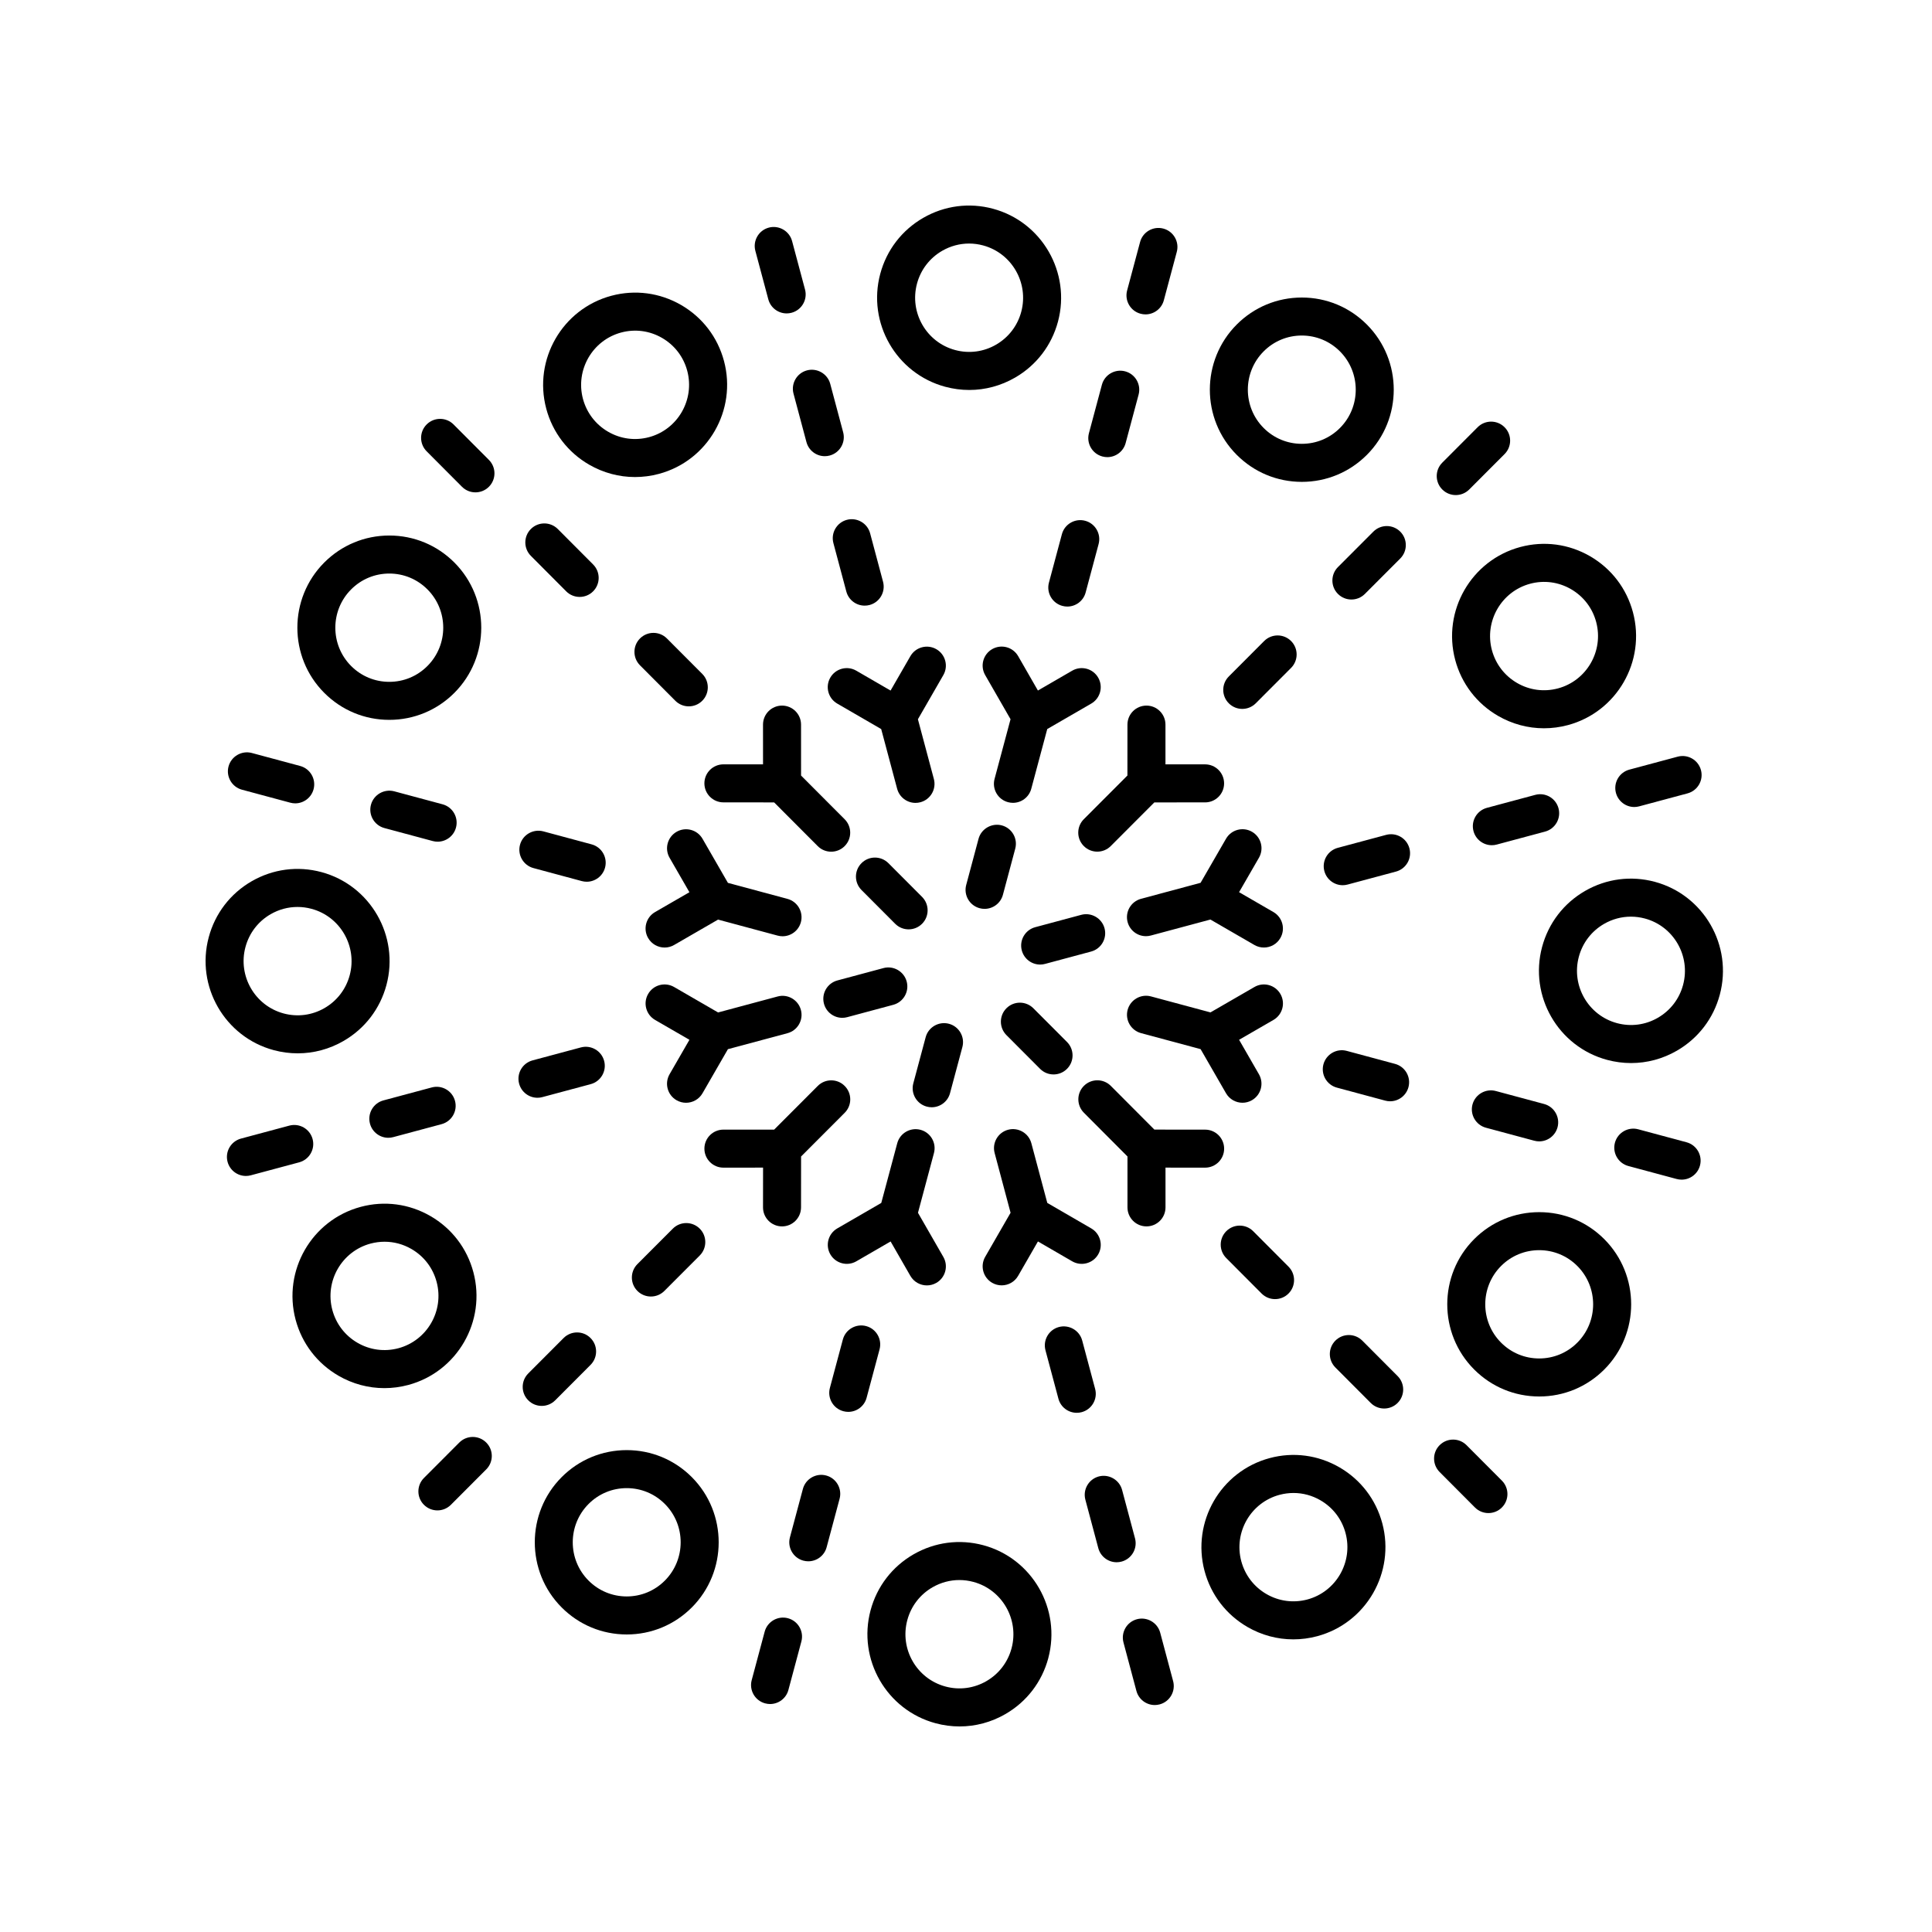
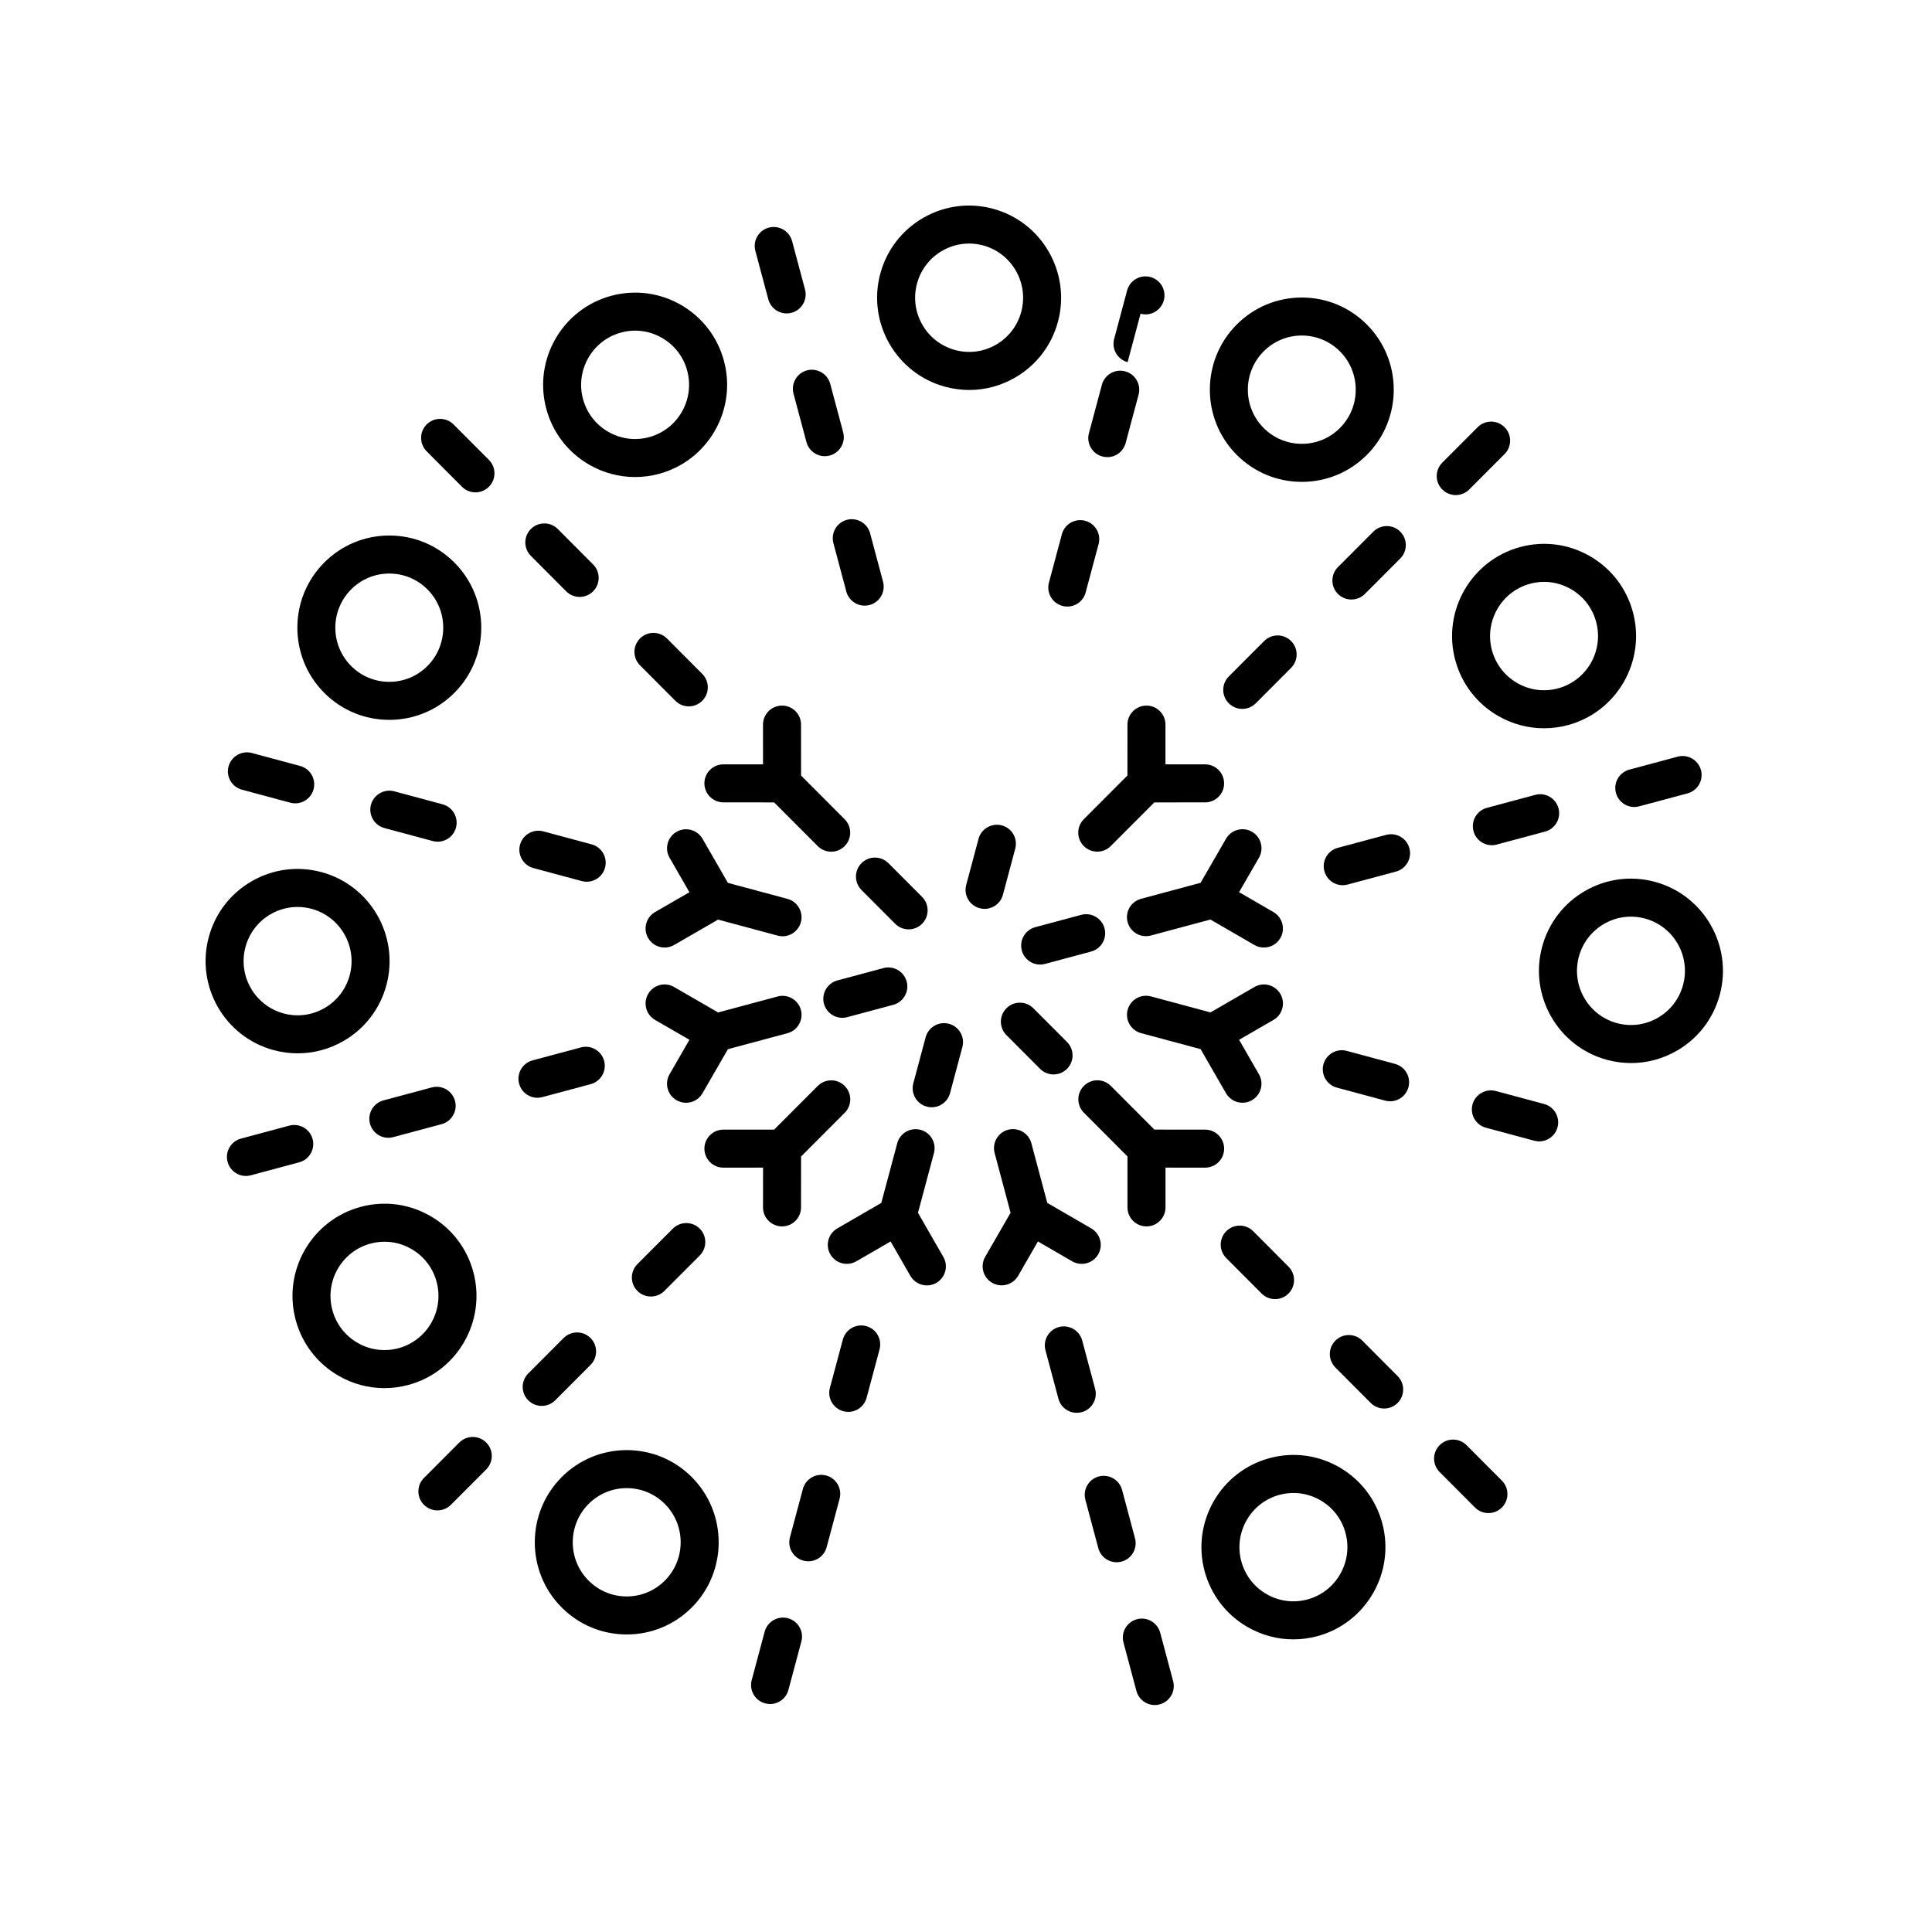
<svg xmlns="http://www.w3.org/2000/svg" fill="#000000" width="800px" height="800px" version="1.1" viewBox="144 144 512 512">
  <g>
-     <path d="m433.19 330.46c2.406-1.395 3.234-4.477 1.836-6.887-1.391-2.41-4.469-3.234-6.883-1.836l-9.086 5.262-5.238-9.121c-1.391-2.414-4.457-3.238-6.879-1.855-2.414 1.387-3.246 4.469-1.859 6.879l6.723 11.699-4.234 15.816c-0.719 2.688 0.875 5.453 3.562 6.168 0.438 0.117 0.875 0.176 1.309 0.176 2.223 0 4.262-1.484 4.859-3.738l4.234-15.82z" />
    <path d="m403.32 366.3-3.266 12.219c-0.719 2.688 0.875 5.449 3.566 6.168 0.434 0.117 0.871 0.172 1.305 0.172 2.223 0 4.262-1.488 4.859-3.738l3.266-12.219c0.719-2.688-0.875-5.449-3.566-6.168-2.644-0.699-5.449 0.879-6.164 3.566z" />
    <path d="m452.86 336.03c0-2.781-2.254-5.039-5.031-5.039h-0.004c-2.781 0-5.039 2.254-5.039 5.035l-0.008 13.496-11.559 11.578c-1.965 1.969-1.965 5.16 0.012 7.125 0.98 0.984 2.269 1.473 3.559 1.473 1.289 0 2.582-0.492 3.566-1.477l11.555-11.574 13.449-0.004c2.785 0 5.039-2.254 5.039-5.039 0-2.781-2.258-5.039-5.039-5.039l-10.5 0.004z" />
    <path d="m446.39 382.19c-2.691 0.723-4.285 3.484-3.562 6.172 0.605 2.25 2.637 3.734 4.859 3.734 0.434 0 0.875-0.055 1.309-0.176l15.777-4.234 11.652 6.742c0.797 0.461 1.664 0.676 2.519 0.676 1.742 0 3.434-0.898 4.363-2.516 1.398-2.41 0.57-5.492-1.836-6.887l-9.105-5.266 5.269-9.125c1.391-2.41 0.566-5.492-1.844-6.883-2.41-1.395-5.492-0.566-6.883 1.844l-6.742 11.68z" />
    <path d="m436.71 390c-0.723-2.684-3.512-4.277-6.168-3.559l-12.191 3.273c-2.691 0.723-4.285 3.484-3.562 6.172 0.605 2.25 2.637 3.734 4.859 3.734 0.434 0 0.875-0.055 1.309-0.176l12.191-3.273c2.695-0.719 4.289-3.484 3.562-6.172z" />
    <path d="m483.32 407.41c-1.398-2.414-4.488-3.242-6.883-1.844l-11.652 6.731-15.773-4.242c-2.672-0.715-5.445 0.875-6.176 3.559-0.723 2.688 0.871 5.453 3.559 6.176l15.777 4.242 6.731 11.684c0.93 1.617 2.629 2.523 4.367 2.523 0.852 0 1.719-0.215 2.508-0.676 2.41-1.387 3.242-4.469 1.852-6.879l-5.258-9.129 9.105-5.262c2.41-1.391 3.234-4.473 1.844-6.883z" />
    <path d="m463.37 453.44c2.781 0 5.039-2.254 5.039-5.031 0-2.781-2.254-5.039-5.031-5.043l-13.457-0.012-11.543-11.582c-1.965-1.969-5.152-1.977-7.125-0.012-1.969 1.965-1.973 5.152-0.012 7.125l11.551 11.59v13.492c0 2.781 2.254 5.039 5.039 5.039s5.039-2.254 5.039-5.039v-10.535z" />
    <path d="m417.85 411.2c-1.965-1.969-5.152-1.977-7.125-0.012-1.969 1.965-1.973 5.152-0.012 7.125l8.922 8.945c0.984 0.988 2.273 1.48 3.566 1.48 1.289 0 2.574-0.488 3.559-1.473 1.969-1.965 1.973-5.152 0.012-7.125z" />
    <path d="m406.94 483.96c0.793 0.457 1.656 0.672 2.508 0.672 1.742 0 3.438-0.906 4.367-2.523l5.25-9.113 9.078 5.266c2.41 1.387 5.492 0.57 6.887-1.832 1.398-2.406 0.574-5.488-1.832-6.887l-11.656-6.758-4.223-15.82c-0.719-2.695-3.5-4.277-6.164-3.57-2.688 0.719-4.285 3.477-3.566 6.168l4.223 15.832-6.731 11.688c-1.383 2.406-0.555 5.488 1.859 6.879z" />
    <path d="m365.89 469.54c-2.41 1.391-3.234 4.477-1.836 6.883 1.391 2.402 4.473 3.231 6.883 1.836l9.082-5.258 5.238 9.117c0.934 1.621 2.629 2.527 4.375 2.527 0.852 0 1.711-0.215 2.504-0.668 2.414-1.387 3.246-4.469 1.859-6.879l-6.723-11.695 4.234-15.824c0.719-2.688-0.875-5.449-3.562-6.168-2.68-0.715-5.453 0.875-6.168 3.566l-4.231 15.816z" />
    <path d="m399.04 421.48c0.719-2.688-0.875-5.453-3.562-6.168-2.672-0.711-5.453 0.875-6.168 3.562l-3.273 12.219c-0.719 2.688 0.875 5.453 3.562 6.168 0.438 0.117 0.875 0.176 1.309 0.176 2.223 0 4.262-1.484 4.859-3.738z" />
    <path d="m346.22 453.43-0.012 10.535c-0.004 2.781 2.25 5.039 5.031 5.043h0.004c2.781 0 5.031-2.254 5.039-5.031l0.012-13.496 11.559-11.578c1.965-1.969 1.965-5.16-0.012-7.125-1.957-1.969-5.156-1.969-7.125 0.004l-11.555 11.574-13.449 0.004c-2.785 0-5.039 2.254-5.039 5.039 0 2.781 2.258 5.039 5.039 5.039z" />
    <path d="m323.29 435.57c0.797 0.457 1.656 0.676 2.516 0.676 1.742 0 3.434-0.902 4.367-2.523l6.734-11.68 15.777-4.234c2.691-0.723 4.285-3.484 3.562-6.172s-3.504-4.289-6.168-3.559l-15.777 4.234-11.652-6.742c-2.426-1.402-5.5-0.57-6.883 1.836-1.398 2.41-0.57 5.492 1.836 6.887l9.105 5.266-5.266 9.129c-1.387 2.414-0.562 5.496 1.848 6.883z" />
    <path d="m362.36 410c0.605 2.25 2.637 3.734 4.859 3.734 0.434 0 0.875-0.055 1.309-0.176l12.191-3.273c2.691-0.723 4.285-3.484 3.562-6.172s-3.504-4.285-6.168-3.559l-12.191 3.273c-2.691 0.723-4.285 3.484-3.562 6.172z" />
    <path d="m315.76 392.59c0.934 1.617 2.629 2.519 4.367 2.519 0.855 0 1.723-0.215 2.516-0.676l11.652-6.731 15.777 4.242c0.438 0.117 0.879 0.176 1.312 0.176 2.219 0 4.254-1.484 4.859-3.731 0.723-2.688-0.871-5.453-3.559-6.176l-15.777-4.242-6.731-11.684c-1.383-2.406-4.469-3.242-6.879-1.848-2.41 1.387-3.242 4.469-1.852 6.879l5.258 9.129-9.105 5.262c-2.406 1.387-3.231 4.469-1.84 6.879z" />
    <path d="m335.71 346.56c-2.781 0-5.039 2.254-5.039 5.031 0 2.781 2.254 5.039 5.031 5.043l13.453 0.012 11.551 11.582c0.984 0.988 2.273 1.48 3.566 1.48 1.289 0 2.574-0.488 3.559-1.473 1.973-1.965 1.973-5.152 0.012-7.125l-11.555-11.586-0.004-13.5c0-2.781-2.258-5.035-5.039-5.035-2.785 0-5.039 2.258-5.039 5.039l0.004 10.535-10.5-0.008v0.004z" />
    <path d="m384.79 390.29c1.289 0 2.574-0.488 3.559-1.473 1.969-1.965 1.973-5.152 0.012-7.125l-8.922-8.945c-1.969-1.969-5.156-1.977-7.125-0.012-1.969 1.965-1.973 5.152-0.012 7.125l8.922 8.945c0.984 0.988 2.273 1.484 3.566 1.484z" />
-     <path d="m392.14 316.04c-2.414-1.387-5.492-0.555-6.879 1.852l-5.25 9.113-9.086-5.266c-2.406-1.398-5.492-0.574-6.883 1.832-1.398 2.41-0.574 5.492 1.836 6.887l11.648 6.75 4.227 15.828c0.602 2.25 2.637 3.738 4.859 3.738 0.434 0 0.871-0.055 1.305-0.172 2.691-0.719 4.285-3.481 3.566-6.168l-4.227-15.824 6.731-11.691c1.395-2.41 0.566-5.492-1.848-6.879z" />
    <path d="m436.14 264.97c0.438 0.117 0.875 0.176 1.309 0.176 2.223 0 4.262-1.484 4.859-3.738l3.434-12.832c0.719-2.688-0.875-5.449-3.562-6.168-2.672-0.715-5.453 0.875-6.168 3.566l-3.434 12.832c-0.719 2.684 0.875 5.445 3.562 6.164z" />
    <path d="m425.54 304.57c0.438 0.117 0.875 0.176 1.309 0.176 2.223 0 4.262-1.484 4.859-3.738l3.434-12.828c0.719-2.688-0.875-5.453-3.562-6.168-2.672-0.723-5.453 0.875-6.168 3.562l-3.434 12.828c-0.719 2.684 0.875 5.449 3.562 6.168z" />
-     <path d="m446.26 227.14c0.438 0.117 0.875 0.176 1.309 0.176 2.223 0 4.262-1.484 4.859-3.738l3.434-12.832c0.719-2.688-0.875-5.449-3.562-6.168-2.688-0.715-5.453 0.875-6.168 3.566l-3.434 12.832c-0.719 2.684 0.875 5.449 3.562 6.164z" />
+     <path d="m446.26 227.14c0.438 0.117 0.875 0.176 1.309 0.176 2.223 0 4.262-1.484 4.859-3.738c0.719-2.688-0.875-5.449-3.562-6.168-2.688-0.715-5.453 0.875-6.168 3.566l-3.434 12.832c-0.719 2.684 0.875 5.449 3.562 6.164z" />
    <path d="m394.5 246.5c2.106 0.566 4.242 0.848 6.363 0.848 4.227 0 8.395-1.113 12.152-3.285 5.637-3.258 9.672-8.527 11.359-14.828 3.477-13.008-4.25-26.43-17.23-29.918-6.273-1.688-12.84-0.832-18.484 2.422-5.652 3.258-9.699 8.531-11.387 14.84-3.481 13.004 4.246 26.426 17.227 29.922zm-7.492-27.316c0.992-3.711 3.371-6.809 6.688-8.723 2.199-1.266 4.641-1.918 7.109-1.918 1.238 0 2.496 0.164 3.723 0.496 7.621 2.051 12.156 9.938 10.117 17.582-0.992 3.703-3.359 6.797-6.672 8.715-3.312 1.914-7.164 2.422-10.855 1.426-7.617-2.043-12.156-9.93-10.109-17.578z" />
    <path d="m507.95 284.89-9.379 9.391c-1.965 1.969-1.965 5.16 0.004 7.125 0.984 0.98 2.273 1.473 3.562 1.473s2.582-0.492 3.566-1.477l9.379-9.391c1.965-1.969 1.965-5.16-0.004-7.125s-5.16-1.969-7.129 0.004z" />
    <path d="m486.14 313.87c-1.969-1.965-5.156-1.961-7.125 0.008l-9.371 9.391c-1.965 1.969-1.965 5.16 0.012 7.125 0.984 0.98 2.269 1.473 3.559 1.473s2.582-0.496 3.566-1.477l9.371-9.391c1.961-1.973 1.961-5.16-0.012-7.129z" />
    <path d="m529.79 275.2c1.289 0 2.582-0.496 3.566-1.477l9.371-9.391c1.965-1.969 1.965-5.16-0.012-7.125-1.969-1.965-5.156-1.961-7.125 0.008l-9.371 9.391c-1.965 1.969-1.965 5.16 0.012 7.125 0.984 0.977 2.269 1.469 3.559 1.469z" />
    <path d="m488.98 271.7h0.016c6.508 0 12.633-2.543 17.238-7.152 9.496-9.52 9.5-25.012 0.004-34.535-4.606-4.617-10.727-7.164-17.238-7.164h-0.012c-6.508 0-12.633 2.543-17.238 7.152-9.5 9.52-9.504 25.012-0.004 34.539 4.602 4.609 10.719 7.156 17.234 7.16zm-10.094-34.586c2.699-2.707 6.289-4.195 10.105-4.195h0.004c3.816 0.004 7.41 1.496 10.109 4.203 5.578 5.598 5.578 14.707-0.004 20.301-2.699 2.707-6.289 4.195-10.105 4.195h-0.012c-3.816-0.004-7.406-1.492-10.105-4.203-5.582-5.594-5.582-14.703 0.008-20.301z" />
    <path d="m539.35 367.99c0.434 0 0.871-0.055 1.309-0.176l12.801-3.434c2.691-0.723 4.285-3.484 3.562-6.172-0.723-2.688-3.477-4.285-6.168-3.559l-12.801 3.434c-2.691 0.723-4.285 3.484-3.562 6.172 0.605 2.25 2.637 3.734 4.859 3.734z" />
    <path d="m511.34 365.25-12.809 3.434c-2.688 0.723-4.285 3.484-3.562 6.168 0.605 2.25 2.637 3.738 4.859 3.738 0.434 0 0.871-0.055 1.309-0.176l12.809-3.434c2.688-0.723 4.285-3.484 3.562-6.168-0.723-2.691-3.473-4.277-6.168-3.562z" />
    <path d="m572.24 354.13c0.605 2.25 2.637 3.734 4.859 3.734 0.434 0 0.871-0.055 1.309-0.176l12.801-3.434c2.691-0.723 4.285-3.484 3.562-6.172-0.723-2.684-3.473-4.277-6.168-3.559l-12.801 3.434c-2.691 0.723-4.285 3.484-3.562 6.172z" />
    <path d="m529.64 318.88c1.684 6.301 5.719 11.57 11.352 14.832 3.766 2.176 7.938 3.289 12.168 3.289 2.117 0 4.246-0.277 6.348-0.84 12.98-3.484 20.715-16.902 17.238-29.91-1.684-6.309-5.723-11.586-11.371-14.848-5.637-3.262-12.207-4.121-18.484-2.438-12.984 3.488-20.723 16.902-17.25 29.914zm19.855-20.18c3.676-0.992 7.527-0.48 10.832 1.43 3.32 1.918 5.691 5.012 6.68 8.723 2.035 7.648-2.5 15.531-10.121 17.578-3.695 0.988-7.547 0.48-10.848-1.438-3.312-1.918-5.676-5.012-6.672-8.715-2.031-7.644 2.508-15.531 10.129-17.578z" />
    <path d="m537.79 442.86 12.801 3.441c0.438 0.117 0.879 0.176 1.312 0.176 2.219 0 4.254-1.484 4.859-3.731 0.723-2.688-0.871-5.453-3.559-6.176l-12.801-3.441c-2.672-0.711-5.445 0.871-6.176 3.559-0.719 2.684 0.875 5.449 3.562 6.172z" />
    <path d="m513.7 425.94-12.801-3.445c-2.672-0.723-5.445 0.871-6.176 3.559-0.723 2.688 0.871 5.453 3.559 6.176l12.801 3.445c0.438 0.117 0.879 0.176 1.312 0.176 2.219 0 4.254-1.484 4.859-3.731 0.727-2.691-0.867-5.457-3.555-6.18z" />
-     <path d="m589.65 456.62c2.219 0 4.254-1.484 4.859-3.731 0.723-2.688-0.871-5.453-3.559-6.176l-12.801-3.441c-2.668-0.719-5.453 0.871-6.176 3.559s0.871 5.453 3.559 6.176l12.801 3.441c0.441 0.113 0.887 0.172 1.316 0.172z" />
    <path d="m582.54 377.69c-6.297-1.691-12.855-0.828-18.496 2.426-5.648 3.262-9.688 8.531-11.375 14.84-3.484 13.008 4.242 26.43 17.227 29.922 2.106 0.566 4.234 0.844 6.356 0.844 4.223 0 8.383-1.105 12.137-3.273 5.648-3.262 9.691-8.535 11.375-14.84 3.488-13.004-4.242-26.426-17.223-29.918zm7.496 27.312c-0.992 3.707-3.367 6.801-6.68 8.715-3.301 1.914-7.16 2.418-10.84 1.426-7.621-2.051-12.156-9.938-10.109-17.586 0.992-3.707 3.367-6.801 6.68-8.715 2.199-1.27 4.641-1.918 7.113-1.918 1.238 0 2.496 0.164 3.723 0.496 7.621 2.051 12.16 9.938 10.113 17.582z" />
    <path d="m514.39 508.68-9.367-9.398c-1.965-1.969-5.152-1.977-7.125-0.012-1.969 1.965-1.973 5.152-0.012 7.125l9.367 9.398c0.984 0.988 2.273 1.48 3.566 1.48 1.289 0 2.574-0.488 3.559-1.473 1.969-1.961 1.973-5.148 0.012-7.121z" />
    <path d="m468.97 477.4 9.367 9.398c0.984 0.988 2.273 1.48 3.566 1.48 1.289 0 2.574-0.488 3.559-1.473 1.969-1.965 1.973-5.152 0.012-7.125l-9.367-9.398c-1.965-1.969-5.152-1.977-7.125-0.012-1.969 1.969-1.977 5.16-0.012 7.129z" />
    <path d="m534.88 543.5c0.984 0.988 2.273 1.48 3.566 1.48 1.289 0 2.574-0.488 3.559-1.473 1.973-1.965 1.973-5.152 0.012-7.125l-9.367-9.395c-1.965-1.969-5.152-1.977-7.125-0.012-1.973 1.965-1.973 5.152-0.012 7.125z" />
-     <path d="m534.66 506.92c4.606 4.617 10.727 7.16 17.238 7.164h0.012c6.508 0 12.633-2.543 17.238-7.152 9.5-9.516 9.504-25.008 0.012-34.535-4.606-4.617-10.727-7.16-17.238-7.164h-0.012c-6.516 0-12.641 2.543-17.246 7.152-9.496 9.52-9.5 25.012-0.004 34.535zm7.137-27.418c2.699-2.707 6.293-4.195 10.109-4.195h0.004c3.816 0.004 7.41 1.492 10.109 4.203 5.578 5.602 5.574 14.707-0.012 20.301-2.699 2.707-6.289 4.195-10.105 4.195h-0.004c-3.816 0-7.41-1.492-10.109-4.203-5.574-5.598-5.574-14.703 0.008-20.301z" />
    <path d="m435.06 554.27c0.602 2.254 2.637 3.742 4.859 3.742 0.434 0 0.871-0.055 1.305-0.172 2.688-0.719 4.285-3.477 3.566-6.168l-3.426-12.832c-0.719-2.691-3.512-4.269-6.164-3.57-2.688 0.719-4.285 3.477-3.566 6.168z" />
    <path d="m429.35 518.41c0.434 0 0.871-0.055 1.305-0.172 2.691-0.719 4.285-3.481 3.566-6.168l-3.43-12.832c-0.719-2.688-3.5-4.269-6.164-3.566-2.691 0.719-4.285 3.481-3.566 6.168l3.43 12.832c0.598 2.25 2.633 3.738 4.859 3.738z" />
    <path d="m445.16 592.11c0.602 2.254 2.637 3.742 4.859 3.742 0.434 0 0.871-0.055 1.305-0.172 2.688-0.719 4.285-3.477 3.566-6.168l-3.426-12.832c-0.719-2.691-3.5-4.277-6.164-3.57-2.688 0.719-4.285 3.477-3.566 6.168z" />
    <path d="m474.57 575.16c3.766 2.176 7.938 3.289 12.168 3.289 2.117 0 4.246-0.277 6.348-0.84 12.98-3.484 20.715-16.902 17.238-29.91-1.684-6.309-5.723-11.586-11.371-14.848-5.637-3.258-12.207-4.129-18.484-2.438-12.984 3.484-20.723 16.898-17.25 29.91 1.684 6.301 5.719 11.57 11.352 14.836zm8.508-35.012c1.23-0.328 2.481-0.492 3.719-0.492 2.469 0 4.914 0.648 7.113 1.922 3.32 1.918 5.691 5.012 6.68 8.723 2.035 7.648-2.5 15.531-10.121 17.578-3.695 0.984-7.547 0.477-10.848-1.438-3.312-1.918-5.676-5.012-6.672-8.715-2.035-7.648 2.508-15.535 10.129-17.578z" />
    <path d="m358.21 557.76c2.223 0 4.262-1.484 4.859-3.738l3.434-12.832c0.719-2.688-0.875-5.449-3.562-6.168-2.672-0.715-5.453 0.875-6.168 3.566l-3.434 12.832c-0.719 2.688 0.875 5.449 3.562 6.168 0.438 0.113 0.875 0.172 1.309 0.172z" />
    <path d="m368.8 518.16c2.223 0 4.262-1.484 4.859-3.738l3.434-12.828c0.719-2.688-0.875-5.453-3.562-6.168-2.672-0.715-5.453 0.875-6.168 3.562l-3.434 12.828c-0.719 2.688 0.875 5.453 3.562 6.168 0.438 0.117 0.875 0.176 1.309 0.176z" />
    <path d="m346.77 595.41c0.438 0.117 0.875 0.176 1.309 0.176 2.223 0 4.262-1.484 4.859-3.738l3.434-12.832c0.723-2.688-0.875-5.449-3.559-6.168-2.676-0.715-5.453 0.875-6.168 3.566l-3.434 12.832c-0.723 2.684 0.871 5.445 3.559 6.164z" />
-     <path d="m391.94 600.68c2.106 0.566 4.234 0.844 6.363 0.844 4.211 0 8.375-1.105 12.121-3.266 5.652-3.258 9.699-8.531 11.387-14.84l-0.004-0.004c3.477-13.008-4.25-26.43-17.23-29.918-6.277-1.684-12.836-0.828-18.484 2.422-5.652 3.258-9.699 8.531-11.387 14.84-3.481 13.008 4.25 26.43 17.234 29.922zm-7.5-27.312c0.992-3.711 3.371-6.809 6.688-8.723 2.199-1.266 4.641-1.918 7.109-1.918 1.238 0 2.496 0.164 3.723 0.496 7.621 2.051 12.156 9.938 10.117 17.582-0.992 3.711-3.371 6.809-6.688 8.723-3.305 1.902-7.152 2.414-10.832 1.418-7.629-2.047-12.164-9.934-10.117-17.578z" />
    <path d="m300.5 505.71c1.965-1.969 1.965-5.16-0.012-7.125-1.957-1.969-5.156-1.969-7.125 0.004l-9.371 9.391c-1.965 1.969-1.965 5.16 0.012 7.125 0.98 0.984 2.269 1.473 3.559 1.473s2.582-0.492 3.566-1.477z" />
    <path d="m312.93 486.12c0.984 0.98 2.273 1.473 3.562 1.473 1.289 0 2.582-0.492 3.566-1.477l9.379-9.391c1.965-1.969 1.965-5.16-0.004-7.125-1.969-1.965-5.16-1.969-7.129 0.004l-9.379 9.391c-1.965 1.969-1.965 5.16 0.004 7.125z" />
    <path d="m259.92 544.27c1.289 0 2.582-0.496 3.566-1.477l9.371-9.391c1.965-1.969 1.965-5.16-0.012-7.125-1.969-1.965-5.156-1.961-7.125 0.008l-9.371 9.391c-1.965 1.969-1.965 5.16 0.012 7.125 0.984 0.977 2.269 1.469 3.559 1.469z" />
    <path d="m310.08 577.15h0.012c6.508 0 12.633-2.543 17.238-7.152 9.5-9.52 9.504-25.012 0.012-34.539-4.606-4.617-10.73-7.16-17.246-7.164h-0.004c-6.508 0-12.633 2.543-17.238 7.152-9.5 9.52-9.504 25.012-0.012 34.535 4.602 4.617 10.723 7.164 17.238 7.168zm-10.098-34.586c2.699-2.707 6.289-4.195 10.105-4.195h0.004c3.816 0.004 7.41 1.492 10.109 4.203 5.586 5.598 5.578 14.707-0.012 20.305-2.699 2.707-6.289 4.195-10.105 4.195h-0.004c-3.816-0.004-7.41-1.496-10.109-4.203-5.582-5.598-5.578-14.707 0.012-20.305z" />
    <path d="m242.05 441.79c0.605 2.25 2.637 3.734 4.859 3.734 0.434 0 0.871-0.055 1.309-0.176l12.801-3.434c2.691-0.723 4.285-3.484 3.562-6.172-0.723-2.684-3.473-4.281-6.168-3.559l-12.801 3.434c-2.691 0.719-4.285 3.481-3.562 6.172z" />
    <path d="m286.43 434.92c0.434 0 0.871-0.055 1.309-0.176l12.801-3.434c2.691-0.723 4.285-3.484 3.562-6.172-0.719-2.684-3.484-4.277-6.168-3.559l-12.801 3.434c-2.691 0.723-4.285 3.484-3.562 6.172 0.605 2.25 2.637 3.734 4.859 3.734z" />
    <path d="m226.84 445.86c-0.719-2.684-3.477-4.277-6.168-3.559l-12.801 3.434c-2.691 0.723-4.285 3.484-3.562 6.172 0.605 2.25 2.637 3.734 4.859 3.734 0.434 0 0.871-0.055 1.309-0.176l12.801-3.434c2.691-0.723 4.285-3.484 3.562-6.172z" />
    <path d="m233.69 508.58c3.766 2.176 7.938 3.289 12.168 3.289 2.117 0 4.246-0.277 6.344-0.84h0.004c12.984-3.484 20.719-16.906 17.238-29.91-1.684-6.309-5.723-11.586-11.371-14.848-5.637-3.258-12.207-4.129-18.484-2.438-12.984 3.484-20.723 16.898-17.25 29.91 1.684 6.301 5.719 11.57 11.352 14.836zm8.508-35.016c1.23-0.328 2.481-0.492 3.719-0.492 2.469 0 4.914 0.648 7.113 1.922 3.32 1.918 5.691 5.012 6.68 8.723 2.043 7.644-2.5 15.527-10.121 17.578-3.691 0.984-7.543 0.477-10.848-1.438-3.312-1.918-5.676-5.012-6.672-8.715-2.035-7.644 2.508-15.531 10.129-17.578z" />
    <path d="m264.84 363.32c0.723-2.688-0.871-5.449-3.555-6.172l-12.801-3.441c-2.676-0.707-5.453 0.871-6.176 3.559s0.871 5.453 3.559 6.176l12.801 3.441c0.438 0.117 0.879 0.176 1.312 0.176 2.219-0.004 4.254-1.488 4.859-3.738z" />
    <path d="m285.37 374.05 12.801 3.445c0.438 0.117 0.879 0.176 1.312 0.176 2.219 0 4.254-1.484 4.859-3.731 0.723-2.688-0.871-5.453-3.559-6.176l-12.801-3.445c-2.676-0.707-5.453 0.871-6.176 3.559-0.719 2.684 0.879 5.449 3.562 6.172z" />
    <path d="m208.13 353.28 12.797 3.441c0.438 0.117 0.879 0.176 1.312 0.176 2.219 0 4.254-1.484 4.859-3.731 0.723-2.688-0.871-5.453-3.559-6.176l-12.797-3.441c-2.668-0.715-5.453 0.875-6.176 3.559-0.719 2.684 0.875 5.449 3.562 6.172z" />
    <path d="m216.54 422.3c2.106 0.566 4.234 0.844 6.363 0.844 4.211 0 8.375-1.105 12.121-3.266 5.652-3.258 9.699-8.531 11.387-14.844 3.477-13.008-4.25-26.43-17.23-29.918-6.301-1.691-12.867-0.82-18.508 2.438-5.637 3.262-9.672 8.527-11.359 14.832-3.481 13.004 4.25 26.426 17.227 29.914zm-7.496-27.309c0.992-3.703 3.359-6.801 6.672-8.715 2.203-1.273 4.648-1.922 7.125-1.922 1.246 0 2.496 0.164 3.723 0.496 7.621 2.051 12.156 9.938 10.117 17.582-0.992 3.711-3.371 6.809-6.688 8.723-3.301 1.902-7.152 2.41-10.832 1.418-7.621-2.055-12.16-9.941-10.117-17.582z" />
    <path d="m294.05 300.71c0.984 0.988 2.273 1.48 3.566 1.48 1.289 0 2.574-0.488 3.559-1.473 1.969-1.965 1.973-5.152 0.012-7.125l-9.367-9.398c-1.969-1.969-5.156-1.977-7.125-0.012s-1.973 5.152-0.012 7.125z" />
    <path d="m320.74 313.2c-1.965-1.969-5.152-1.977-7.125-0.012-1.969 1.965-1.973 5.152-0.012 7.125l9.367 9.398c0.984 0.988 2.273 1.48 3.566 1.48 1.289 0 2.574-0.488 3.559-1.473 1.969-1.965 1.973-5.152 0.012-7.125z" />
    <path d="m266.43 273c0.984 0.988 2.273 1.48 3.566 1.48 1.289 0 2.574-0.488 3.559-1.473 1.973-1.965 1.973-5.152 0.012-7.125l-9.367-9.395c-1.965-1.969-5.152-1.977-7.125-0.012-1.973 1.965-1.973 5.152-0.012 7.125z" />
    <path d="m247.16 334.77h0.012c6.508 0 12.633-2.543 17.238-7.152 9.5-9.52 9.504-25.012 0.012-34.535-4.606-4.617-10.727-7.16-17.238-7.164h-0.012c-6.508 0-12.633 2.543-17.238 7.152-9.5 9.52-9.504 25.012-0.012 34.535 4.602 4.617 10.723 7.164 17.238 7.164zm-10.098-34.578c2.699-2.707 6.289-4.195 10.105-4.195h0.004c3.816 0 7.41 1.492 10.109 4.203 5.586 5.598 5.578 14.707-0.012 20.301-2.699 2.707-6.289 4.195-10.105 4.195h-0.004c-3.816-0.004-7.41-1.492-10.109-4.203-5.582-5.598-5.578-14.707 0.012-20.301z" />
    <path d="m354.29 248.32 3.426 12.832c0.602 2.254 2.637 3.742 4.859 3.742 0.434 0 0.871-0.055 1.305-0.172 2.688-0.719 4.285-3.477 3.566-6.168l-3.426-12.832c-0.719-2.691-3.504-4.273-6.164-3.57-2.688 0.719-4.285 3.481-3.566 6.168z" />
    <path d="m364.86 287.93 3.426 12.832c0.602 2.254 2.637 3.738 4.859 3.738 0.434 0 0.871-0.055 1.305-0.168 2.688-0.719 4.285-3.477 3.566-6.168l-3.426-12.832c-0.715-2.691-3.508-4.281-6.164-3.57-2.684 0.719-4.285 3.481-3.566 6.168z" />
    <path d="m347.61 223.32c0.602 2.25 2.637 3.738 4.859 3.738 0.434 0 0.871-0.055 1.305-0.172 2.691-0.719 4.285-3.481 3.566-6.168l-3.43-12.832c-0.715-2.688-3.512-4.277-6.164-3.566-2.691 0.719-4.285 3.481-3.566 6.168z" />
    <path d="m288.76 252.3c1.684 6.301 5.719 11.57 11.352 14.832 3.766 2.176 7.938 3.289 12.168 3.289 2.117 0 4.246-0.277 6.348-0.84 12.98-3.484 20.715-16.902 17.238-29.91-1.684-6.309-5.723-11.586-11.371-14.848-5.637-3.254-12.207-4.121-18.484-2.438-12.984 3.484-20.723 16.898-17.25 29.91zm19.855-20.18c3.68-0.992 7.527-0.48 10.832 1.43 3.32 1.918 5.691 5.012 6.68 8.723 2.035 7.648-2.5 15.531-10.121 17.578-3.691 0.988-7.543 0.48-10.848-1.438-3.312-1.918-5.676-5.012-6.672-8.715-2.031-7.648 2.508-15.531 10.129-17.578z" />
  </g>
</svg>